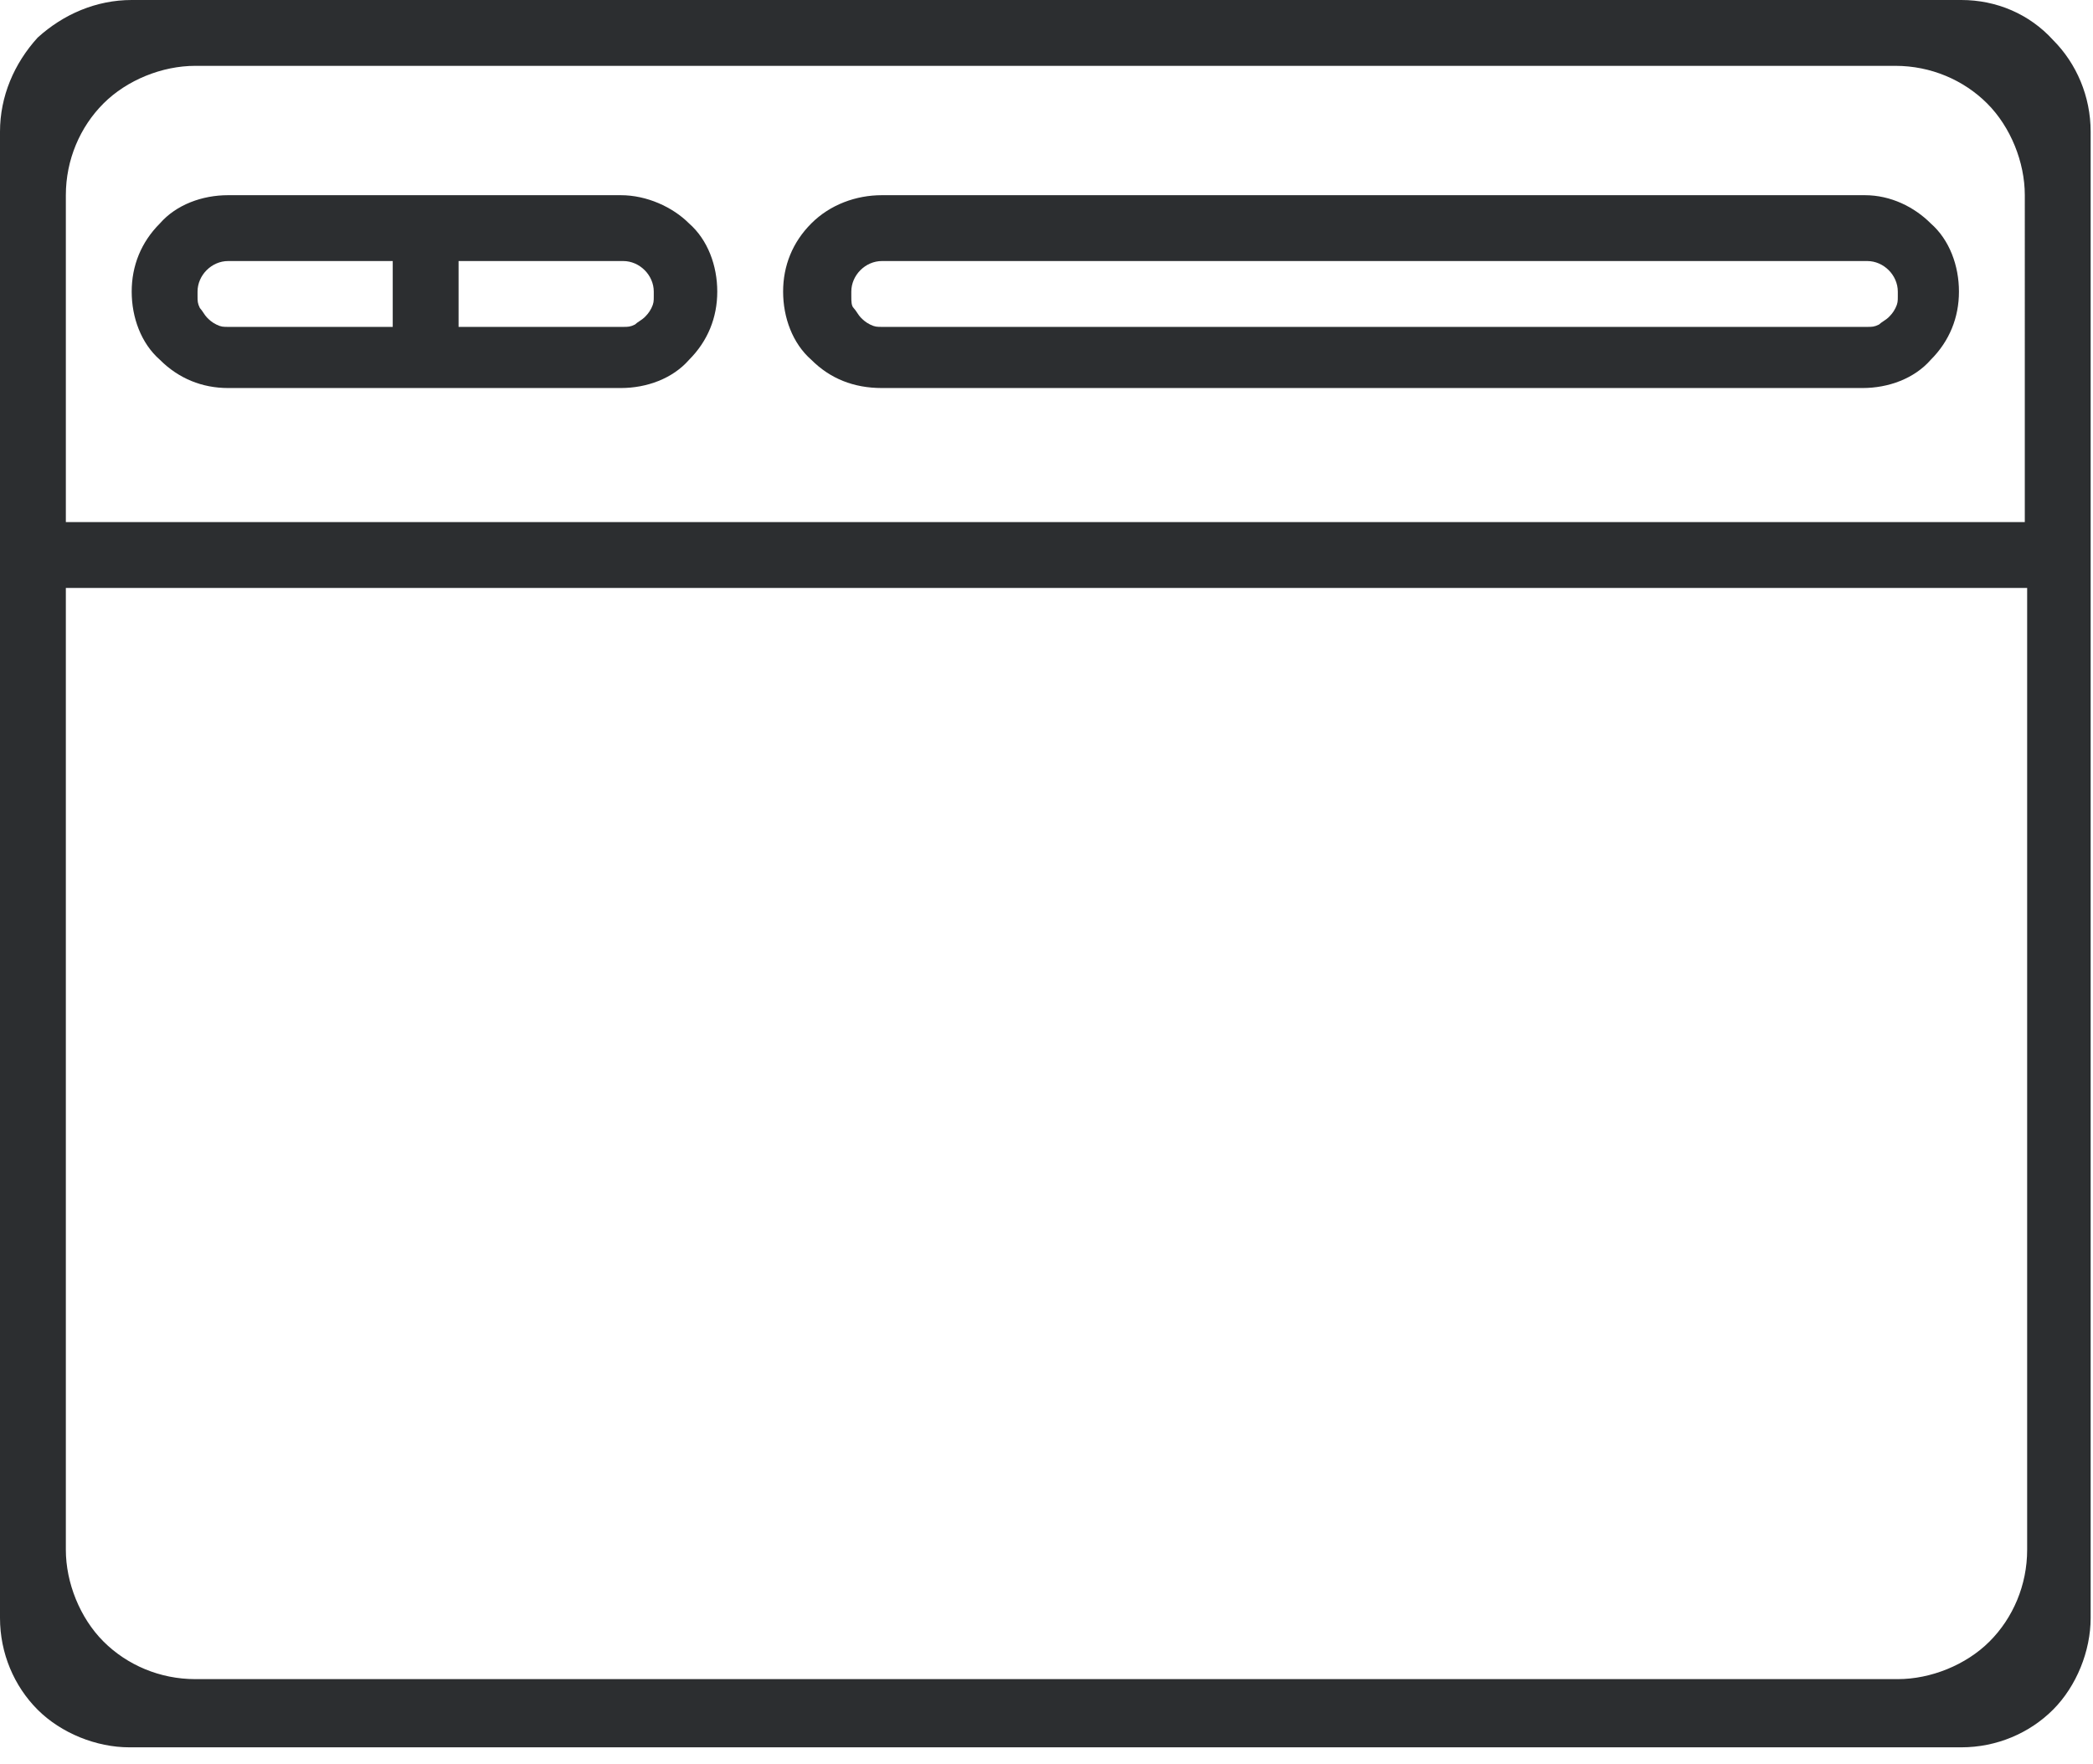
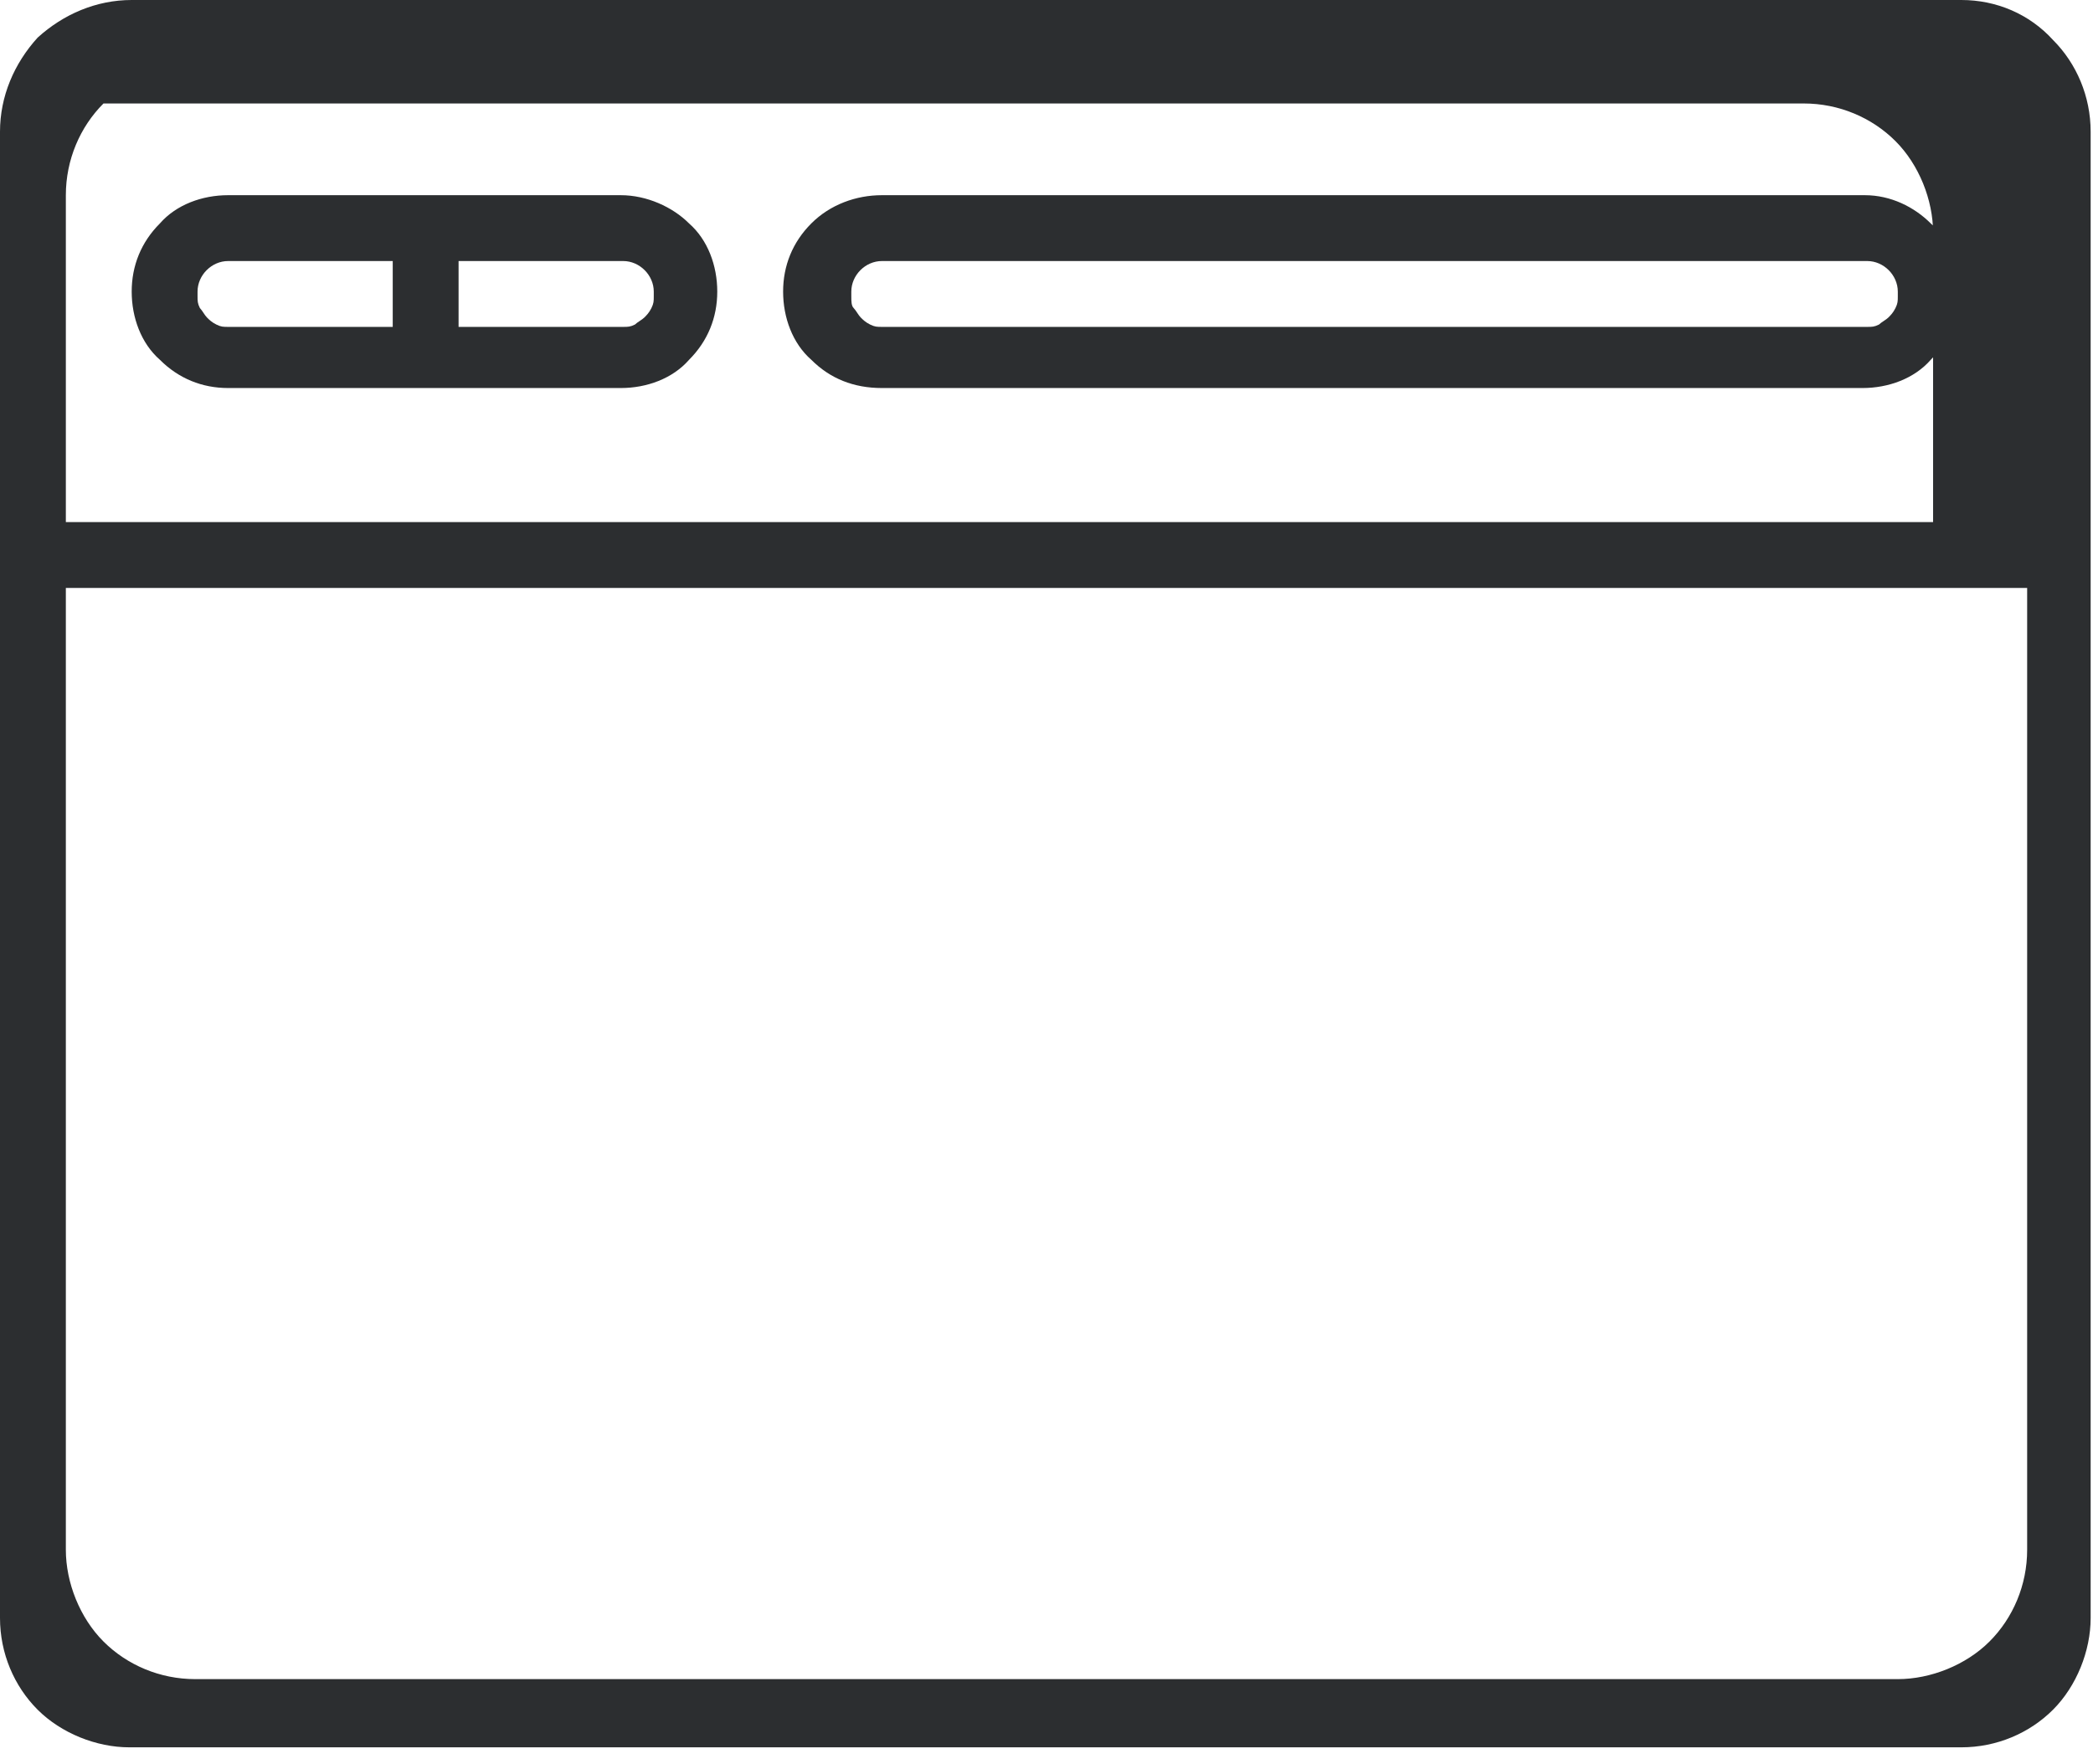
<svg xmlns="http://www.w3.org/2000/svg" version="1.1" id="Layer_1" x="0px" y="0px" viewBox="0 0 89 75" style="enable-background:new 0 0 89 75;" xml:space="preserve">
-   <path style="fill:#2C2E30;" d="M79.3,8.3H37.5c-1.1,0-2.2,0.4-3,1.2c-0.8,0.8-1.2,1.8-1.2,2.9c0,1.1,0.4,2.2,1.2,2.9  c0.8,0.8,1.8,1.2,3,1.2h41.7c1.1,0,2.2-0.4,2.9-1.2c0.8-0.8,1.2-1.8,1.2-2.9c0-1.1-0.4-2.2-1.2-2.9C81.4,8.8,80.4,8.3,79.3,8.3z   M80.7,12.6c0,0.2,0,0.3-0.1,0.5c-0.1,0.2-0.2,0.3-0.3,0.4c-0.1,0.1-0.3,0.2-0.4,0.3c-0.2,0.1-0.3,0.1-0.5,0.1H37.5  c-0.2,0-0.3,0-0.5-0.1c-0.2-0.1-0.3-0.2-0.4-0.3c-0.1-0.1-0.2-0.3-0.3-0.4s-0.1-0.3-0.1-0.5v-0.2c0-0.7,0.6-1.3,1.3-1.3h41.9  c0.7,0,1.3,0.6,1.3,1.3V12.6z M26.4,8.3H9.7c-1.1,0-2.2,0.4-2.9,1.2c-0.8,0.8-1.2,1.8-1.2,2.9c0,1.1,0.4,2.2,1.2,2.9  c0.8,0.8,1.8,1.2,2.9,1.2h16.7c1.1,0,2.2-0.4,2.9-1.2c0.8-0.8,1.2-1.8,1.2-2.9c0-1.1-0.4-2.2-1.2-2.9C28.6,8.8,27.5,8.3,26.4,8.3z   M16.7,13.9h-7c-0.2,0-0.3,0-0.5-0.1c-0.2-0.1-0.3-0.2-0.4-0.3c-0.1-0.1-0.2-0.3-0.3-0.4c-0.1-0.2-0.1-0.3-0.1-0.5v-0.2  c0-0.7,0.6-1.3,1.3-1.3h7V13.9z M27.8,12.6c0,0.2,0,0.3-0.1,0.5s-0.2,0.3-0.3,0.4c-0.1,0.1-0.3,0.2-0.4,0.3  c-0.2,0.1-0.3,0.1-0.5,0.1h-7v-2.8h7c0.7,0,1.3,0.6,1.3,1.3V12.6z M83.4,0H5.6C4.1,0,2.7,0.6,1.6,1.6C0.6,2.7,0,4.1,0,5.6v63.2  c0,1.5,0.6,2.9,1.6,3.9c1,1,2.5,1.6,3.9,1.6h77.9c1.5,0,2.9-0.6,3.9-1.6c1-1,1.6-2.5,1.6-3.9V5.6c0-1.5-0.6-2.9-1.6-3.9  C86.3,0.6,84.9,0,83.4,0z M86.2,65.9c0,1.5-0.6,2.9-1.6,3.9c-1,1-2.5,1.6-3.9,1.6H8.3c-1.5,0-2.9-0.6-3.9-1.6c-1-1-1.6-2.5-1.6-3.9  V25h83.4V65.9z M86.2,22.2H2.8V8.3c0-1.5,0.6-2.9,1.6-3.9s2.5-1.6,3.9-1.6h72.3c1.5,0,2.9,0.6,3.9,1.6c1,1,1.6,2.5,1.6,3.9V22.2z" />
+   <path style="fill:#2C2E30;" d="M79.3,8.3H37.5c-1.1,0-2.2,0.4-3,1.2c-0.8,0.8-1.2,1.8-1.2,2.9c0,1.1,0.4,2.2,1.2,2.9  c0.8,0.8,1.8,1.2,3,1.2h41.7c1.1,0,2.2-0.4,2.9-1.2c0.8-0.8,1.2-1.8,1.2-2.9c0-1.1-0.4-2.2-1.2-2.9C81.4,8.8,80.4,8.3,79.3,8.3z   M80.7,12.6c0,0.2,0,0.3-0.1,0.5c-0.1,0.2-0.2,0.3-0.3,0.4c-0.1,0.1-0.3,0.2-0.4,0.3c-0.2,0.1-0.3,0.1-0.5,0.1H37.5  c-0.2,0-0.3,0-0.5-0.1c-0.2-0.1-0.3-0.2-0.4-0.3c-0.1-0.1-0.2-0.3-0.3-0.4s-0.1-0.3-0.1-0.5v-0.2c0-0.7,0.6-1.3,1.3-1.3h41.9  c0.7,0,1.3,0.6,1.3,1.3V12.6z M26.4,8.3H9.7c-1.1,0-2.2,0.4-2.9,1.2c-0.8,0.8-1.2,1.8-1.2,2.9c0,1.1,0.4,2.2,1.2,2.9  c0.8,0.8,1.8,1.2,2.9,1.2h16.7c1.1,0,2.2-0.4,2.9-1.2c0.8-0.8,1.2-1.8,1.2-2.9c0-1.1-0.4-2.2-1.2-2.9C28.6,8.8,27.5,8.3,26.4,8.3z   M16.7,13.9h-7c-0.2,0-0.3,0-0.5-0.1c-0.2-0.1-0.3-0.2-0.4-0.3c-0.1-0.1-0.2-0.3-0.3-0.4c-0.1-0.2-0.1-0.3-0.1-0.5v-0.2  c0-0.7,0.6-1.3,1.3-1.3h7V13.9z M27.8,12.6c0,0.2,0,0.3-0.1,0.5s-0.2,0.3-0.3,0.4c-0.1,0.1-0.3,0.2-0.4,0.3  c-0.2,0.1-0.3,0.1-0.5,0.1h-7v-2.8h7c0.7,0,1.3,0.6,1.3,1.3V12.6z M83.4,0H5.6C4.1,0,2.7,0.6,1.6,1.6C0.6,2.7,0,4.1,0,5.6v63.2  c0,1.5,0.6,2.9,1.6,3.9c1,1,2.5,1.6,3.9,1.6h77.9c1.5,0,2.9-0.6,3.9-1.6c1-1,1.6-2.5,1.6-3.9V5.6c0-1.5-0.6-2.9-1.6-3.9  C86.3,0.6,84.9,0,83.4,0z M86.2,65.9c0,1.5-0.6,2.9-1.6,3.9c-1,1-2.5,1.6-3.9,1.6H8.3c-1.5,0-2.9-0.6-3.9-1.6c-1-1-1.6-2.5-1.6-3.9  V25h83.4V65.9z M86.2,22.2H2.8V8.3c0-1.5,0.6-2.9,1.6-3.9h72.3c1.5,0,2.9,0.6,3.9,1.6c1,1,1.6,2.5,1.6,3.9V22.2z" />
</svg>